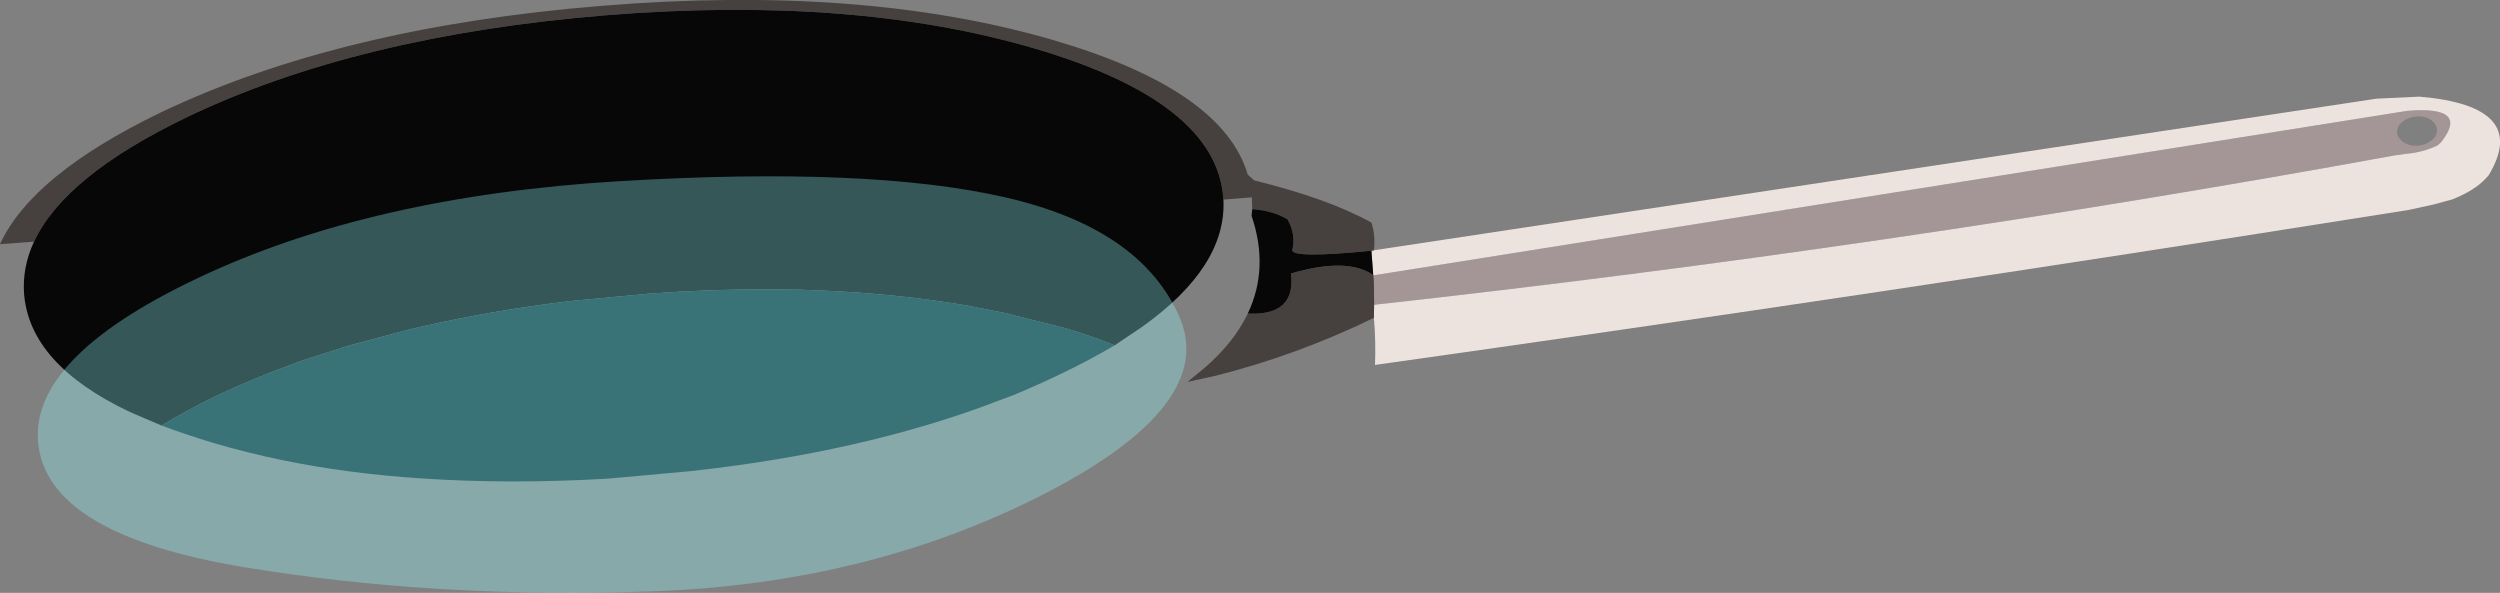
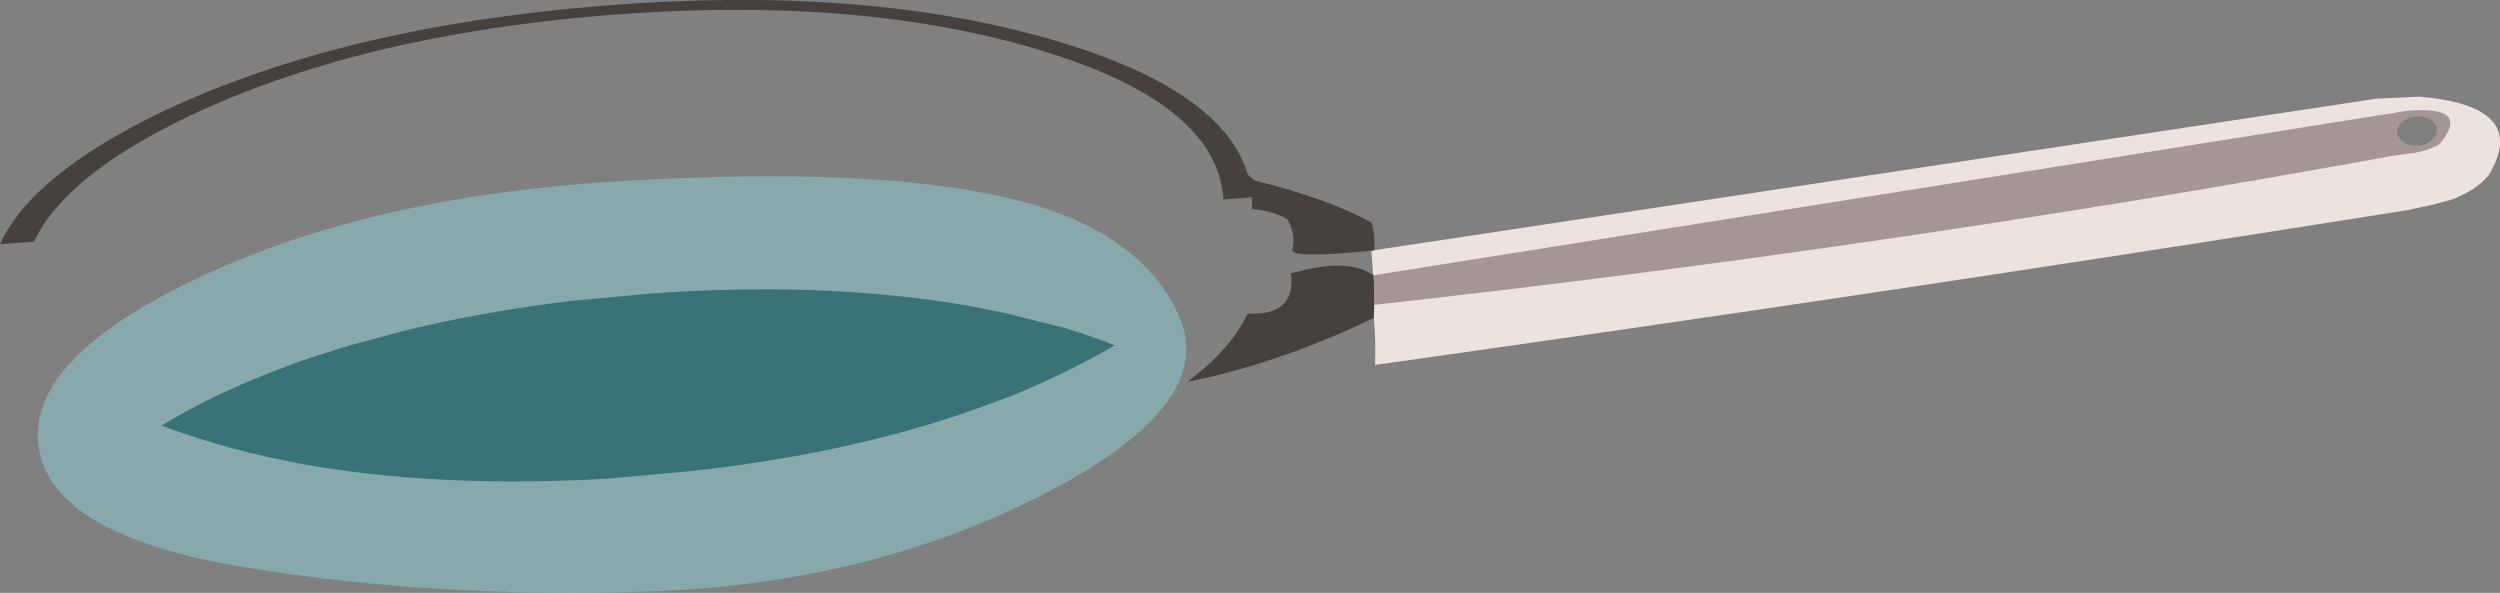
<svg xmlns="http://www.w3.org/2000/svg" height="131.6px" width="554.9px">
  <rect width="100%" height="100%" fill="#808080" stroke="none" />
  <g transform="matrix(1.0, 0.0, 0.0, 1.0, 273.6, 103.5)">
    <path d="M31.35 -42.4 L260.75 -78.9 Q274.75 -80.05 268.15 -71.85 L267.4 -71.2 Q264.1 -69.65 260.4 -69.35 L257.9 -69.0 Q144.95 -48.4 31.4 -35.85 L31.35 -40.8 31.35 -42.4 M266.2 -72.4 Q267.45 -73.45 267.3 -74.8 267.2 -76.1 265.8 -77.0 264.45 -77.8 262.65 -77.65 260.85 -77.45 259.6 -76.45 258.4 -75.4 258.45 -74.1 258.6 -72.75 259.95 -71.9 261.35 -71.0 263.15 -71.2 264.95 -71.35 266.2 -72.4" fill="#a49696" fill-rule="evenodd" stroke="none" />
    <path d="M31.4 -35.85 Q144.95 -48.4 257.9 -69.0 L260.4 -69.35 Q264.1 -69.65 267.4 -71.2 L268.15 -71.85 Q274.75 -80.05 260.75 -78.9 L31.35 -42.4 31.2 -42.45 30.8 -47.85 31.35 -47.9 31.35 -47.95 253.9 -81.6 263.4 -82.05 Q288.1 -79.95 278.75 -64.55 L278.1 -63.85 Q275.7 -61.25 270.75 -59.25 L266.5 -58.1 261.0 -56.9 255.3 -56.0 Q143.6 -38.25 31.6 -22.5 31.8 -27.8 31.35 -32.95 L31.4 -35.85" fill="#ece3de" fill-rule="evenodd" stroke="none" />
    <path d="M31.35 -40.8 L31.4 -35.85 31.35 -32.95 Q14.2 -24.6 -4.0 -20.05 L-9.95 -18.75 -10.0 -18.75 -6.05 -22.0 Q0.35 -27.6 3.35 -33.9 14.1 -33.35 12.95 -42.8 25.45 -46.45 31.2 -42.45 L31.35 -40.8 M-266.05 -49.85 L-273.6 -49.3 Q-266.55 -64.7 -237.9 -78.55 -198.15 -97.5 -140.1 -102.2 -82.1 -106.95 -39.8 -94.6 -2.2 -83.6 3.35 -64.75 L4.8 -63.45 Q21.1 -59.45 30.8 -54.1 31.75 -51.1 31.35 -47.95 L30.8 -47.85 Q13.1 -46.1 13.25 -48.0 14.05 -51.5 12.2 -54.8 9.15 -56.7 4.35 -57.1 L4.25 -59.7 -2.05 -59.2 -2.1 -59.8 Q-3.85 -80.95 -44.0 -92.75 -84.15 -104.55 -139.3 -100.1 -194.5 -95.55 -232.2 -77.45 -259.3 -64.4 -266.05 -49.85" fill="#46413e" fill-rule="evenodd" stroke="none" />
-     <path d="M30.8 -47.85 L31.2 -42.45 Q25.45 -46.45 12.95 -42.8 14.1 -33.35 3.35 -33.9 8.15 -43.95 4.2 -55.6 L4.35 -57.1 Q9.15 -56.7 12.2 -54.8 14.05 -51.5 13.25 -48.0 13.1 -46.1 30.8 -47.85 M-266.05 -49.85 Q-259.3 -64.4 -232.2 -77.45 -194.5 -95.55 -139.3 -100.1 -84.15 -104.55 -44.0 -92.75 -3.85 -80.95 -2.1 -59.8 L-2.05 -59.2 Q-1.3 -44.35 -20.1 -30.95 L-26.2 -26.85 Q-31.45 -29.0 -37.65 -30.8 L-48.9 -33.6 -49.9 -33.9 -57.8 -35.45 -58.2 -35.55 Q-74.2 -38.35 -92.15 -39.05 L-96.1 -39.2 Q-109.05 -39.5 -122.95 -38.75 L-129.85 -38.3 -131.75 -38.1 -132.95 -38.0 -147.3 -36.65 Q-164.05 -34.6 -178.95 -31.25 L-183.25 -30.25 -195.95 -26.85 -202.75 -24.7 -207.3 -23.2 -214.15 -20.6 Q-220.25 -18.15 -225.85 -15.5 -232.4 -12.3 -237.75 -9.05 L-244.75 -12.05 Q-266.95 -22.55 -268.25 -38.2 -268.7 -44.15 -266.05 -49.85" fill="#070707" fill-rule="evenodd" stroke="none" />
    <path d="M-26.2 -26.85 Q-31.6 -23.65 -38.15 -20.5 -43.35 -18.0 -48.9 -15.7 L-53.4 -14.05 -53.45 -14.0 Q-82.5 -3.1 -120.1 1.05 L-131.0 2.05 -138.8 2.75 Q-160.55 4.0 -179.85 2.7 -196.25 1.65 -210.85 -1.35 -218.85 -3.0 -226.3 -5.2 -232.4 -7.05 -237.75 -9.05 -232.4 -12.3 -225.85 -15.5 -220.25 -18.15 -214.15 -20.6 L-207.3 -23.2 -202.75 -24.7 -195.95 -26.85 -183.25 -30.25 -178.95 -31.25 Q-164.05 -34.6 -147.3 -36.65 L-132.95 -38.0 -131.75 -38.1 -129.85 -38.3 -122.95 -38.75 Q-109.05 -39.5 -96.1 -39.2 L-92.15 -39.05 Q-74.2 -38.35 -58.2 -35.55 L-57.8 -35.45 -49.9 -33.9 -48.9 -33.6 -37.65 -30.8 Q-31.45 -29.0 -26.2 -26.85" fill="#0c3038" fill-rule="evenodd" stroke="none" />
    <path d="M-229.65 -41.8 Q-191.3 -60.0 -135.9 -63.3 -80.55 -66.6 -50.5 -59.7 -20.5 -52.85 -11.85 -33.25 -3.2 -13.7 -41.95 6.2 -80.75 26.05 -128.7 27.75 -176.65 29.45 -219.35 22.4 -262.05 15.35 -265.0 -4.15 -268.0 -23.65 -229.65 -41.8" fill="#99ffff" fill-opacity="0.322" fill-rule="evenodd" stroke="none" />
  </g>
</svg>